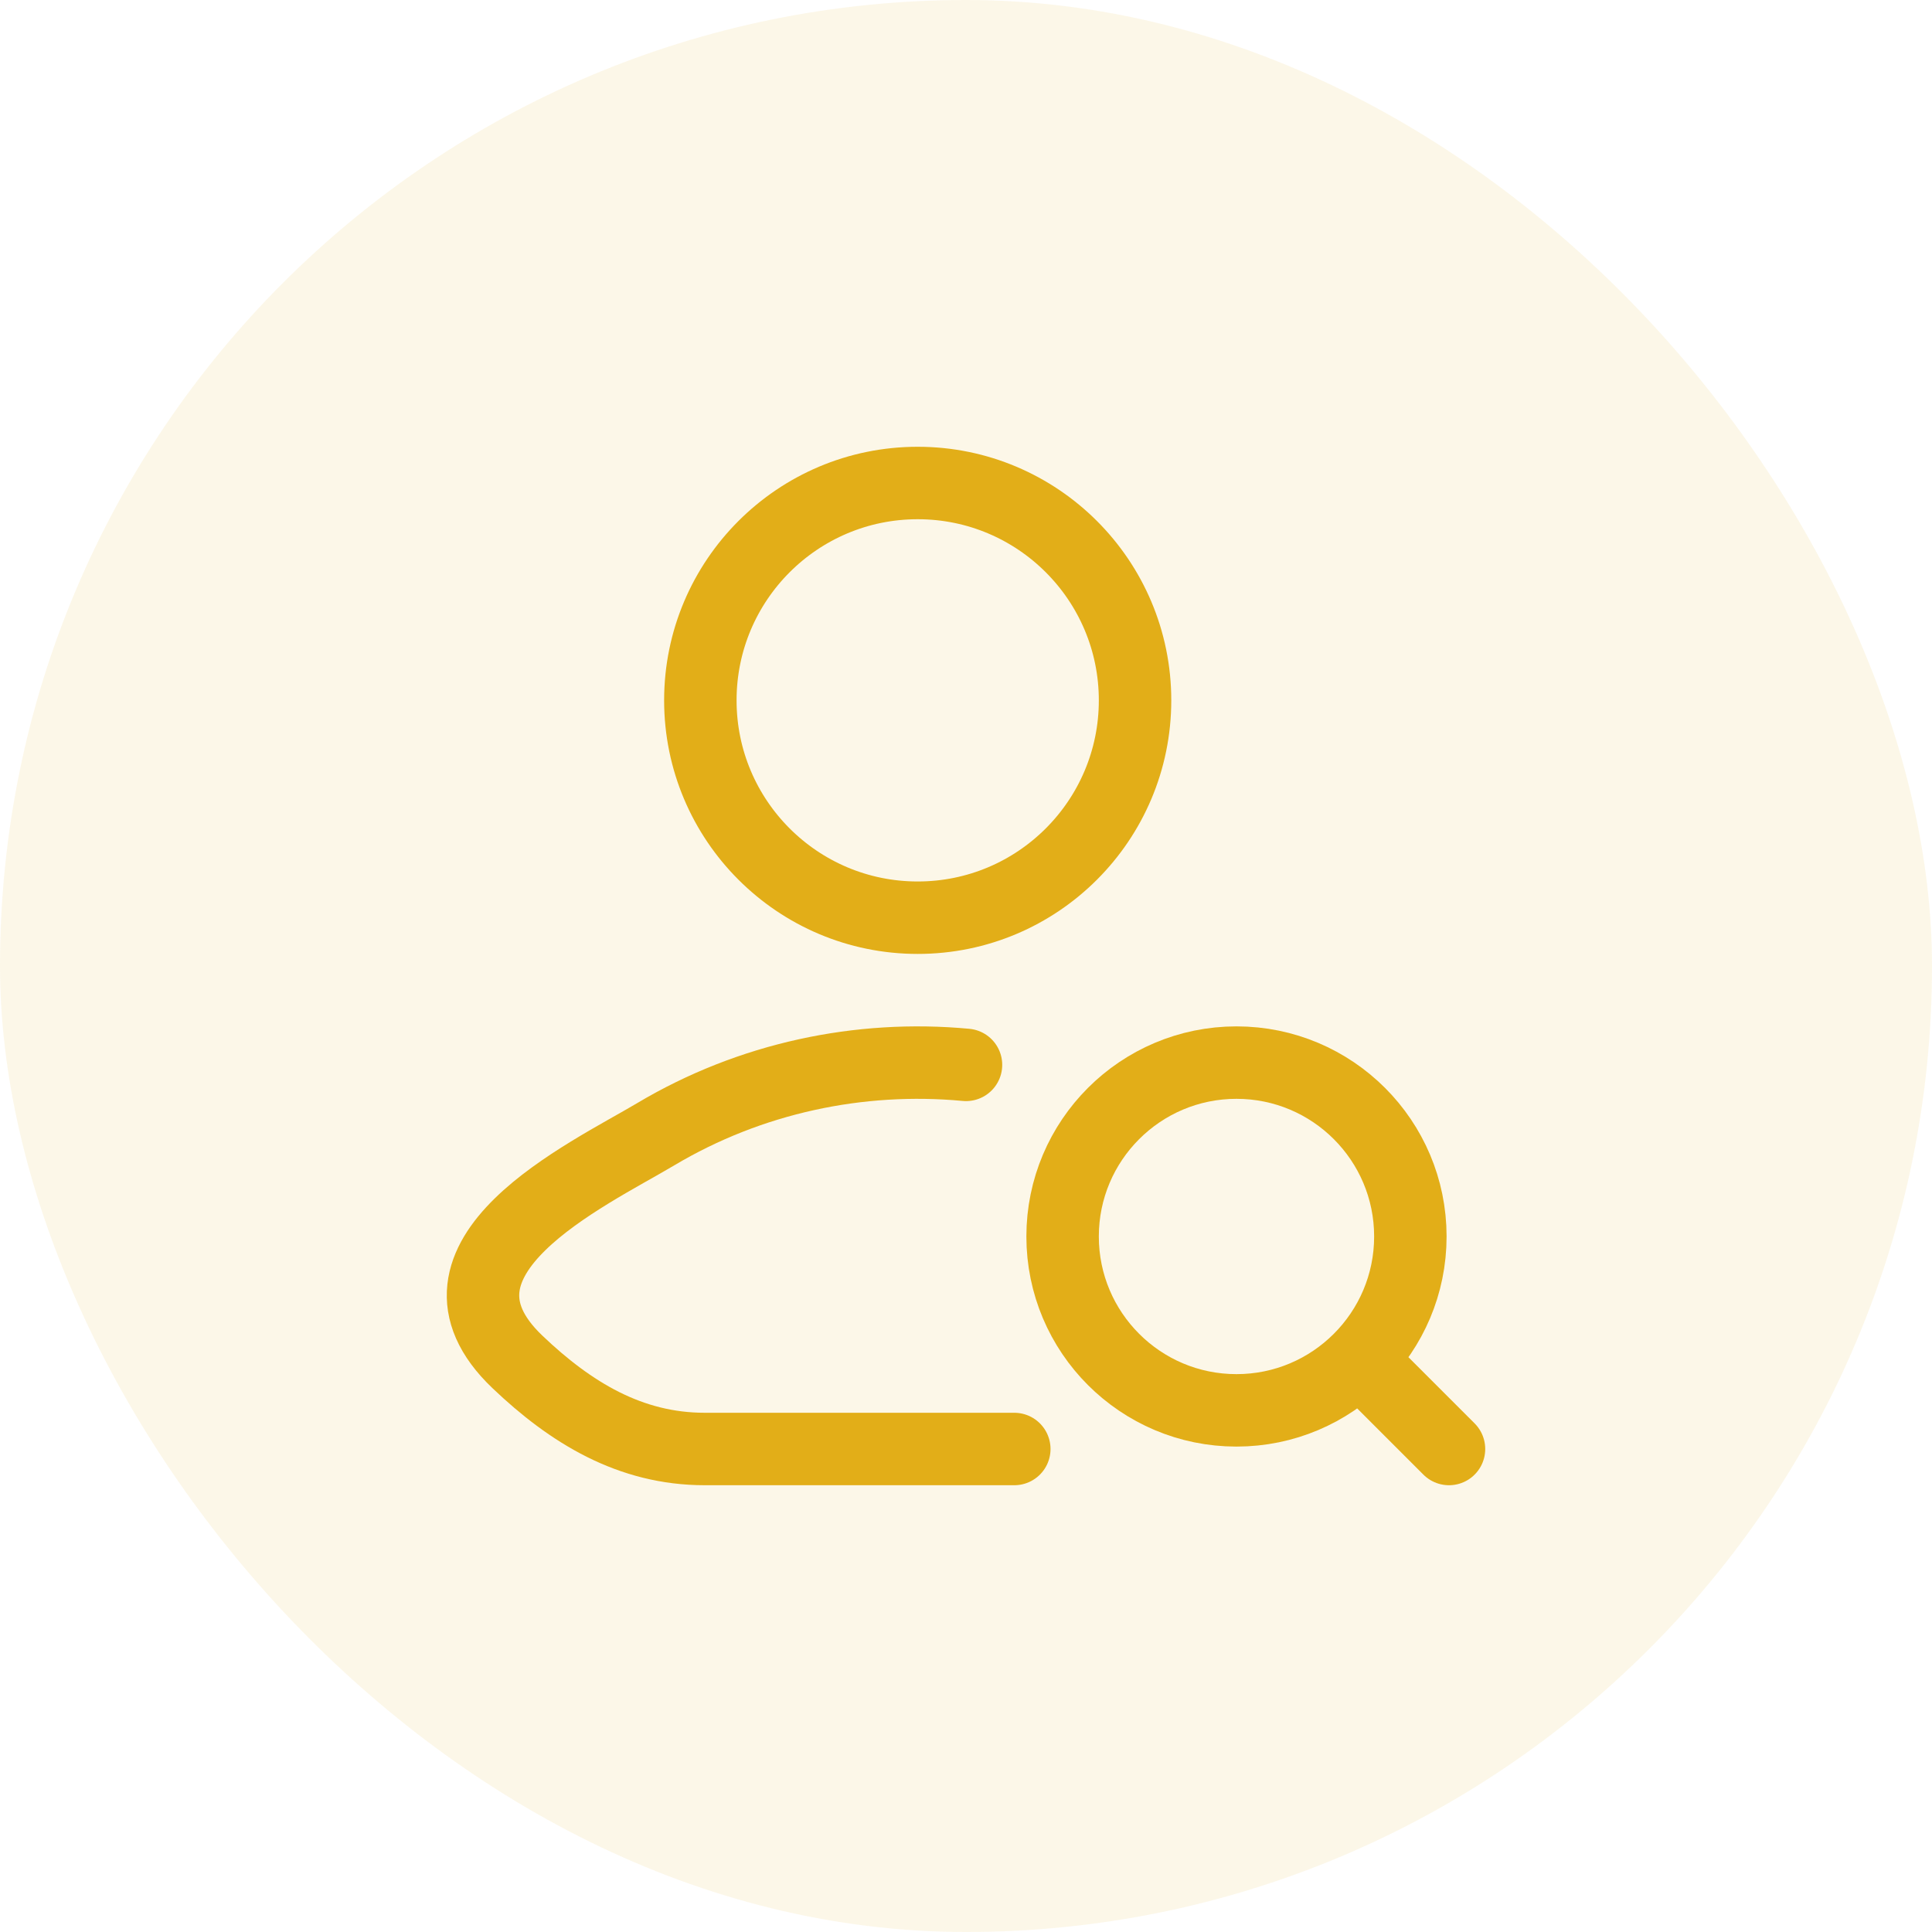
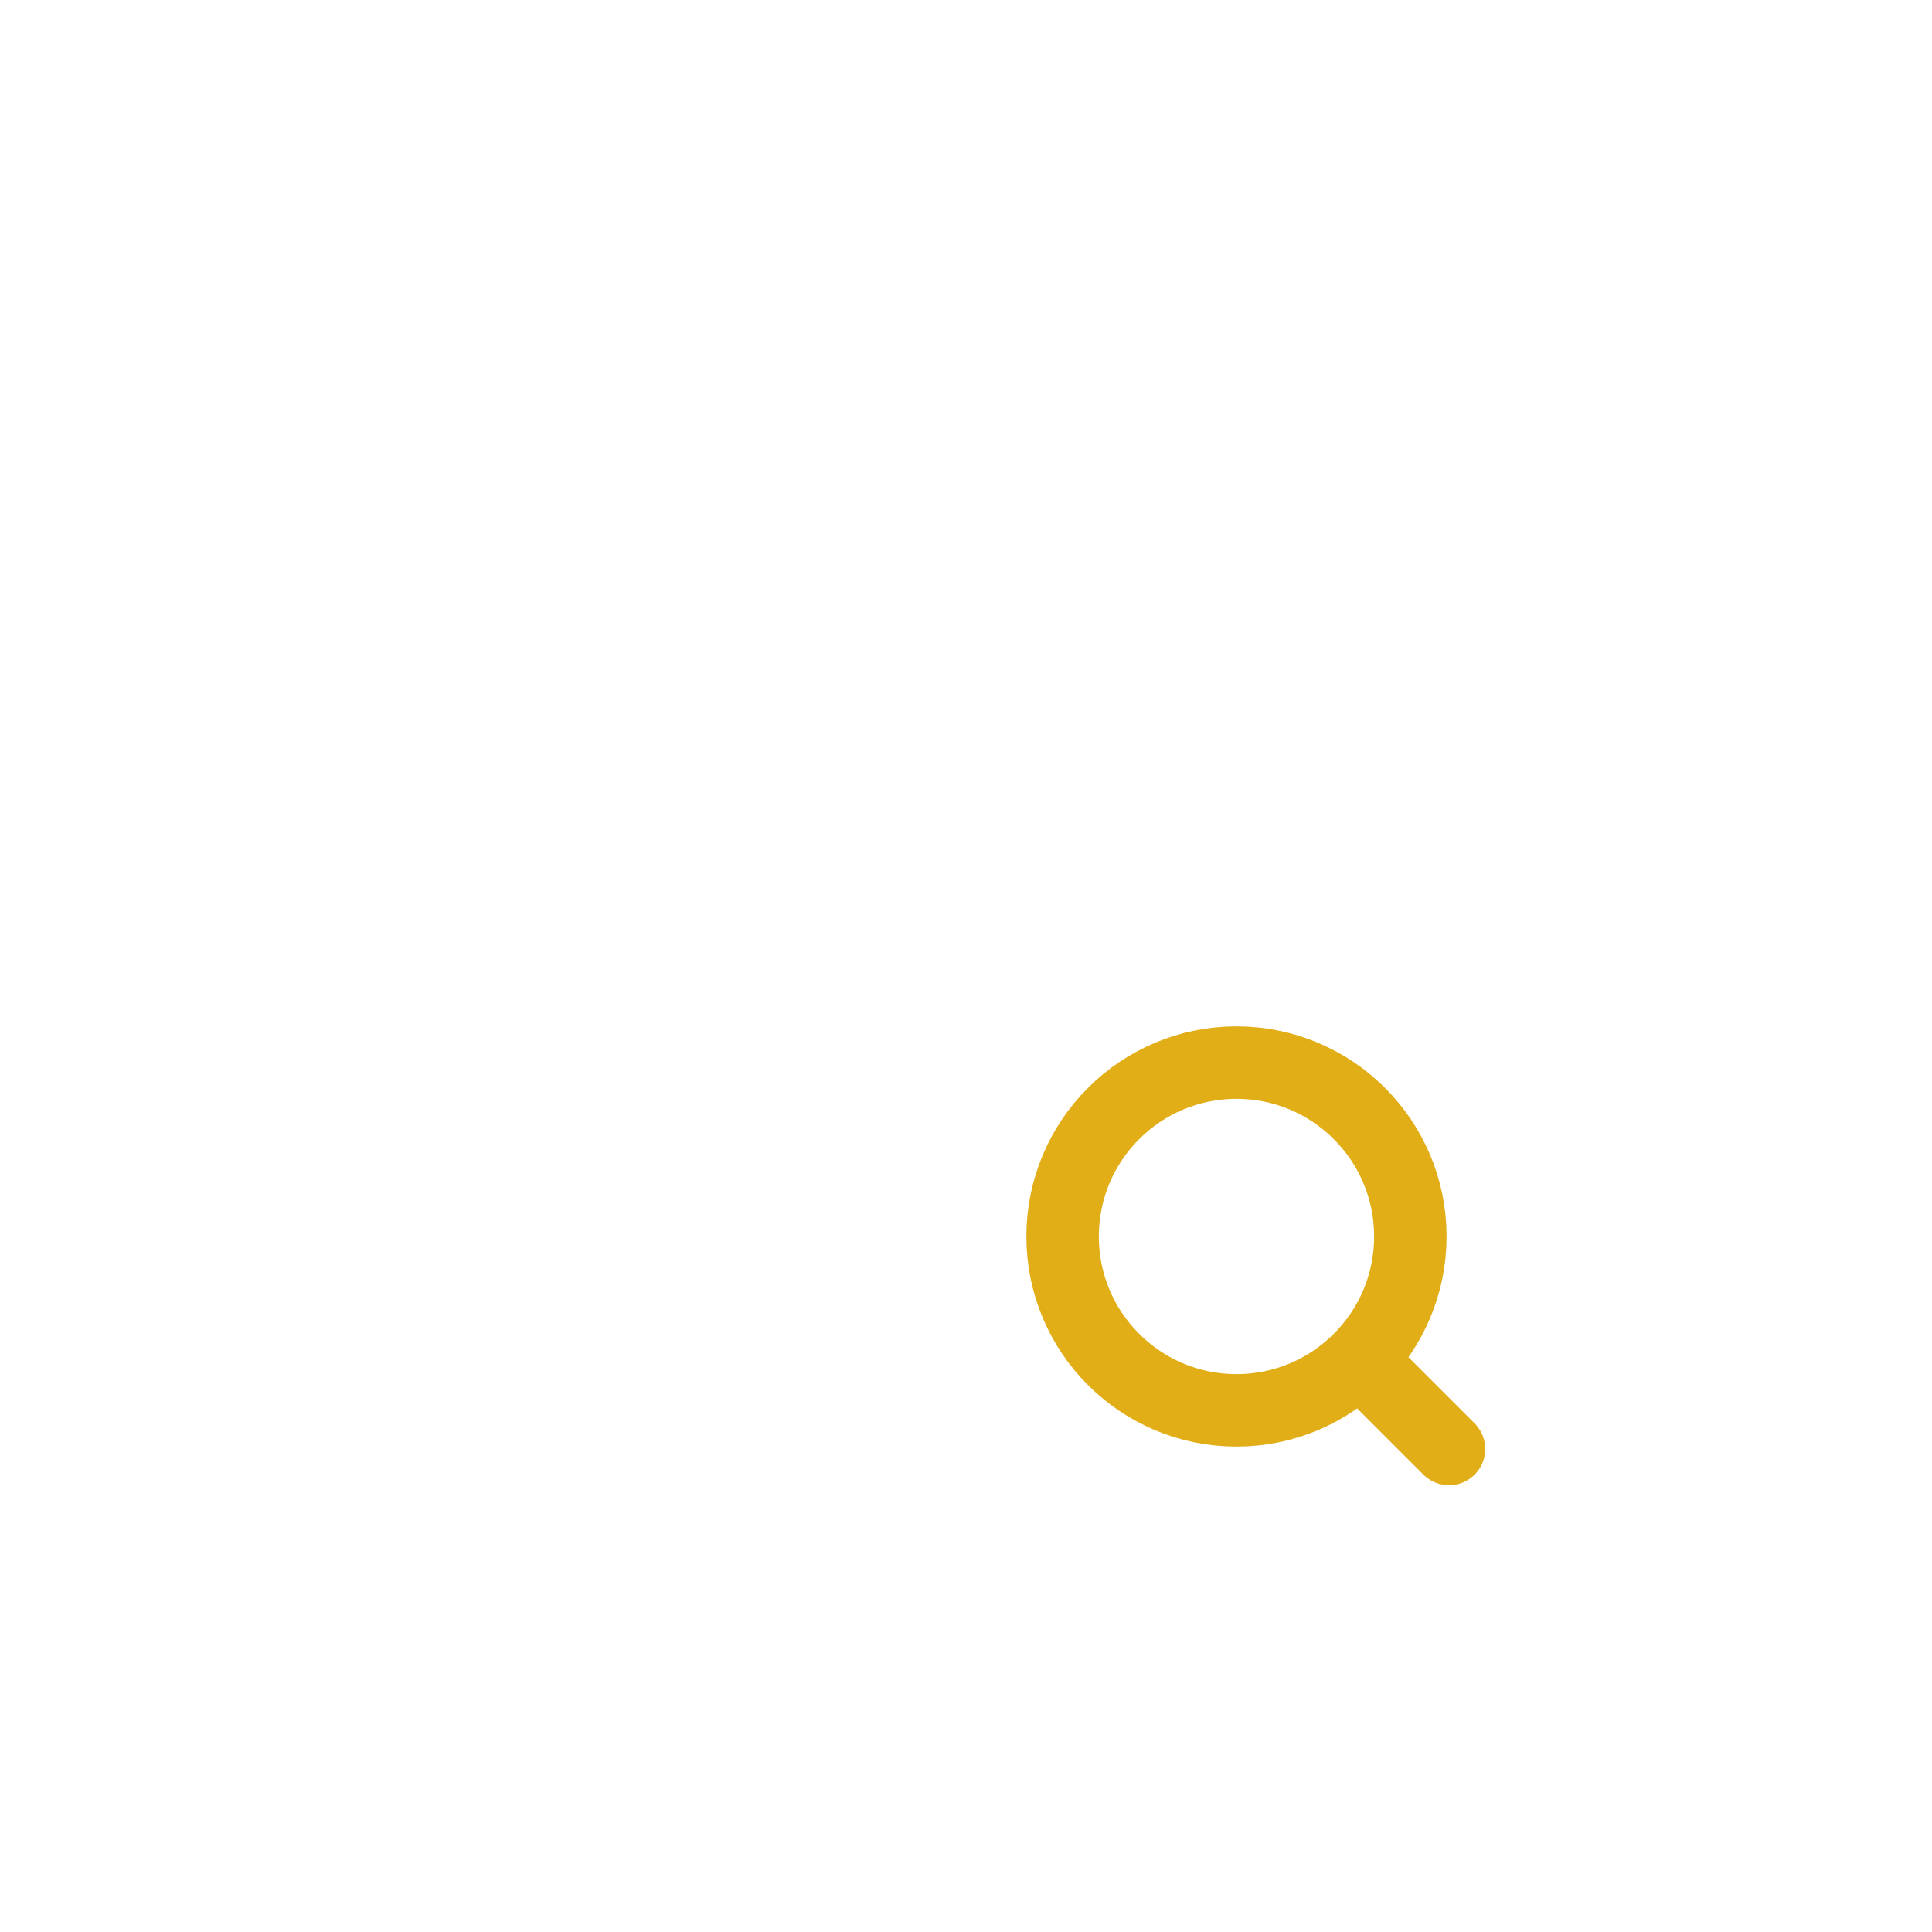
<svg xmlns="http://www.w3.org/2000/svg" width="40" height="40" viewBox="0 0 40 40" fill="none">
-   <rect width="40" height="40" rx="20" fill="#E2AE18" fill-opacity="0.1" />
-   <path d="M21 30H14.591C13.046 30 11.816 29.248 10.713 28.197C8.453 26.044 12.163 24.324 13.578 23.482C15.531 22.319 17.793 21.84 20 22.047" stroke="#E2AE18" stroke-width="1.5" stroke-linecap="round" stroke-linejoin="round" />
-   <path d="M23.5 14.5C23.5 16.985 21.485 19 19 19C16.515 19 14.5 16.985 14.5 14.5C14.5 12.015 16.515 10 19 10C21.485 10 23.5 12.015 23.5 14.5Z" stroke="#E2AE18" stroke-width="1.5" />
  <path d="M28.4 28.4L30 30M29.2 25.6C29.2 23.612 27.588 22 25.6 22C23.612 22 22 23.612 22 25.6C22 27.588 23.612 29.2 25.6 29.2C27.588 29.2 29.2 27.588 29.2 25.6Z" stroke="#E2AE18" stroke-width="1.5" stroke-linecap="round" stroke-linejoin="round" />
</svg>